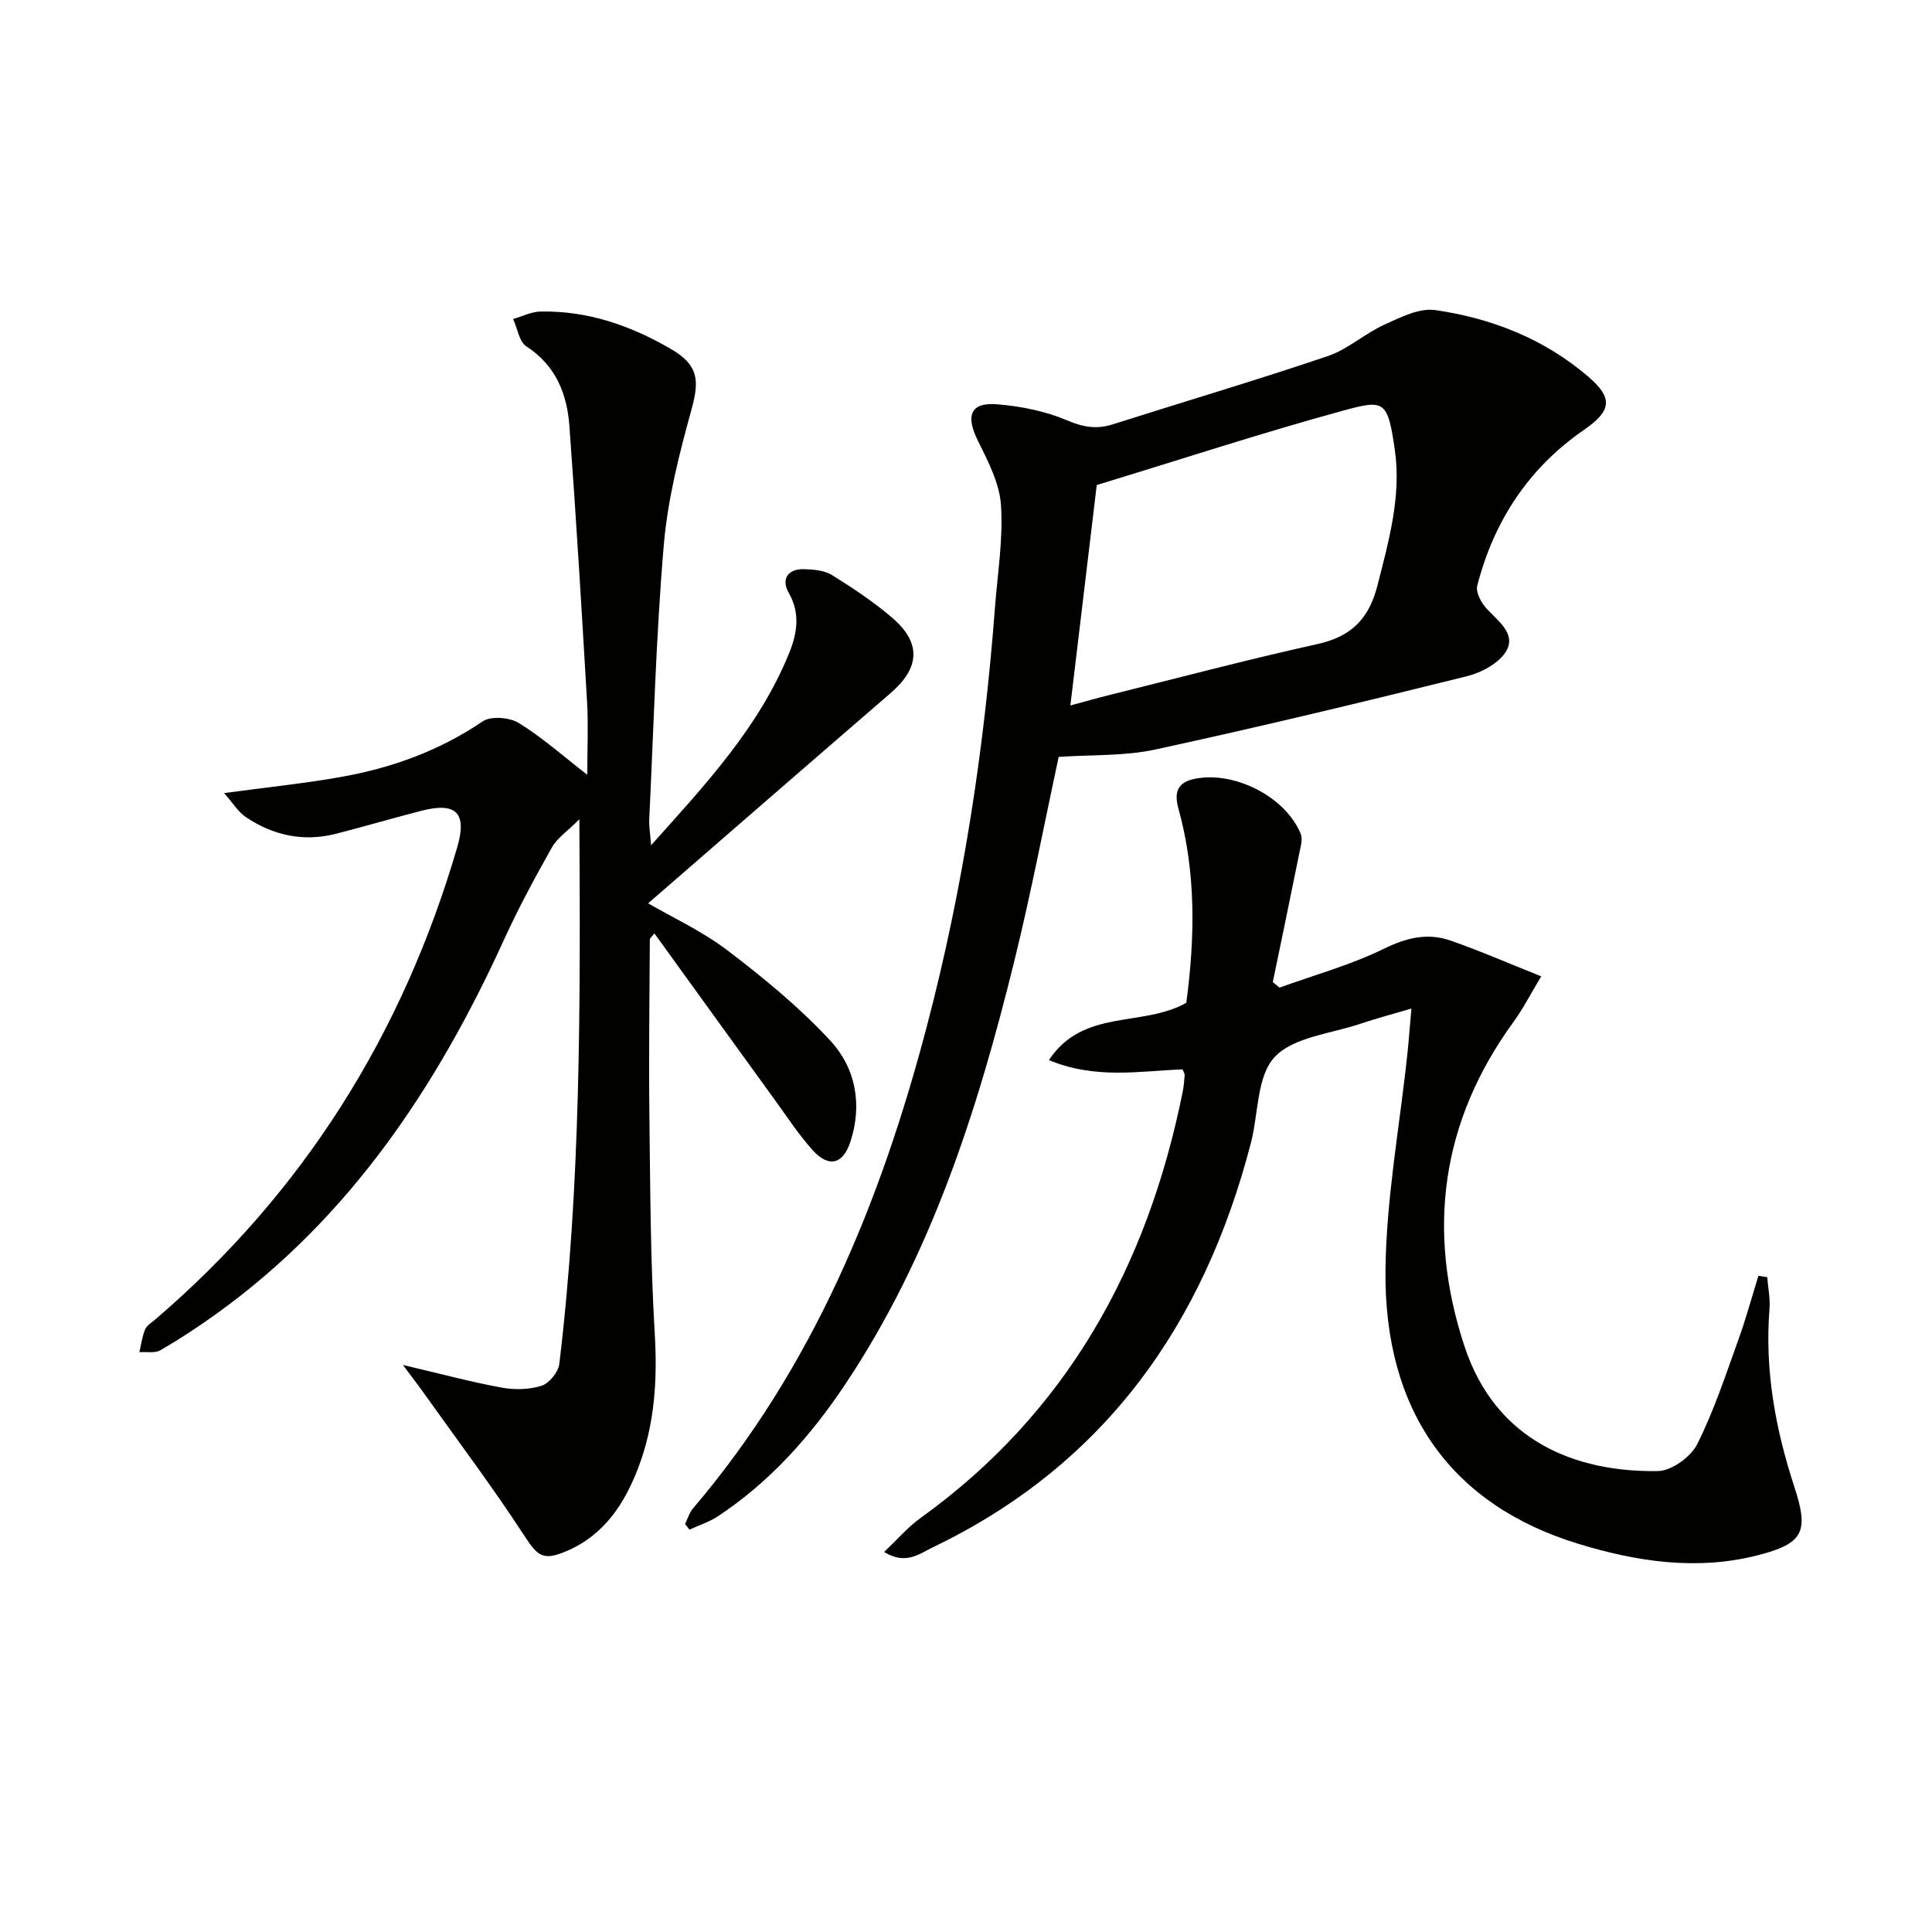
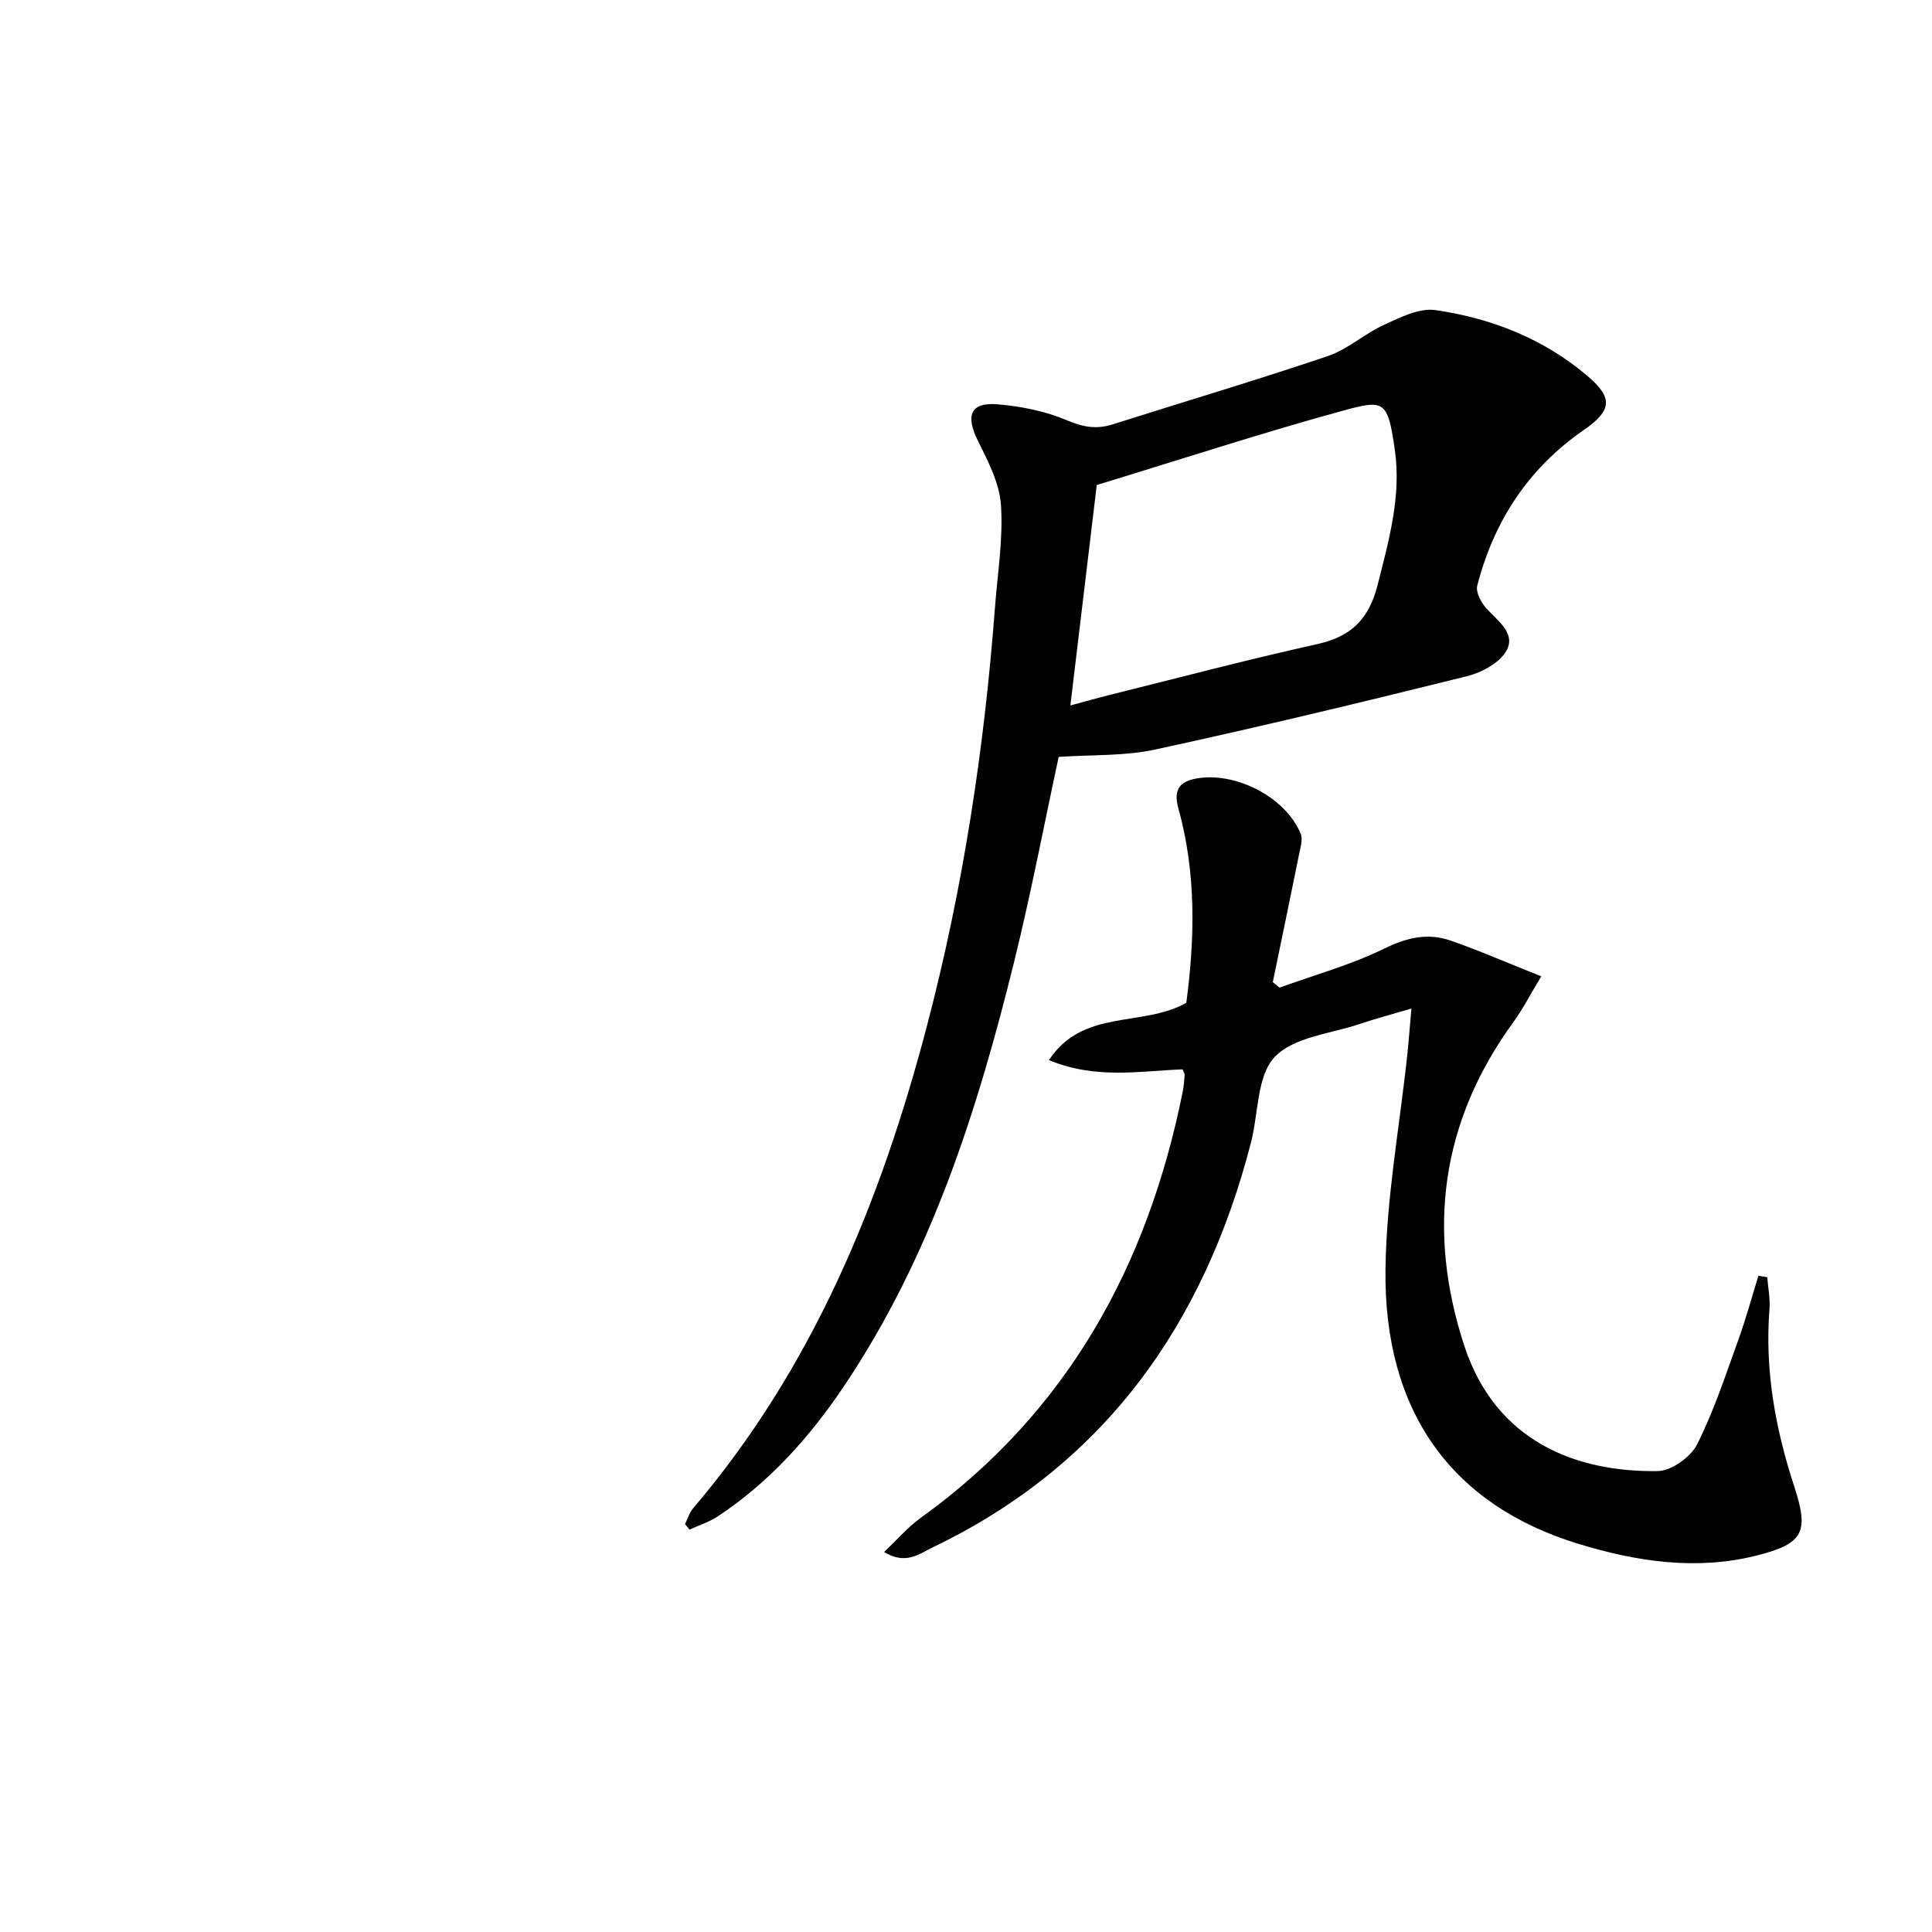
<svg xmlns="http://www.w3.org/2000/svg" enable-background="new 0 0 400 400" viewBox="0 0 400 400">
-   <path d="m83.42 282.6c7.89 1.85 14.12 3.53 20.44 4.69 2.68.49 5.73.43 8.28-.39 1.58-.51 3.45-2.82 3.66-4.51 4.44-36.93 4.38-74.03 4.15-112.77-2.49 2.5-4.58 3.87-5.67 5.81-3.5 6.22-6.91 12.51-9.87 19-13.87 30.43-31.9 57.62-59.48 77.49-3.77 2.72-7.67 5.28-11.69 7.62-1.15.67-2.9.3-4.38.41.37-1.58.57-3.23 1.18-4.7.35-.84 1.36-1.43 2.12-2.08 30.69-26.3 51.22-59.09 62.51-97.78 2.07-7.09-.21-9.38-7.42-7.53-5.94 1.53-11.83 3.27-17.77 4.78-6.68 1.7-12.92.32-18.55-3.45-1.64-1.1-2.76-2.99-4.54-4.99 8.69-1.18 16.45-1.97 24.1-3.32 10.55-1.86 20.45-5.42 29.45-11.53 1.7-1.15 5.53-.84 7.45.33 4.77 2.91 9.01 6.71 14.2 10.73 0-5.57.23-10.3-.04-15-1.11-19.08-2.26-38.16-3.66-57.22-.49-6.64-2.81-12.51-8.9-16.47-1.51-.98-1.86-3.73-2.75-5.67 1.88-.54 3.75-1.51 5.64-1.55 9.75-.2 18.63 2.88 26.97 7.72 5.63 3.26 6.04 6.33 4.34 12.48-2.55 9.22-4.95 18.66-5.76 28.15-1.61 18.87-2.1 37.84-3.01 56.76-.07 1.42.19 2.86.38 5.39 11.49-12.8 22.45-24.61 28.61-39.85 1.63-4.04 2.33-8.16-.14-12.48-1.58-2.77-.14-4.96 3.28-4.83 1.93.07 4.15.24 5.71 1.22 4.36 2.72 8.7 5.59 12.58 8.95 5.96 5.16 5.56 10.3-.43 15.47-16.73 14.44-33.4 28.95-50.22 43.54 5.05 2.94 11.22 5.78 16.5 9.8 7.48 5.7 14.85 11.75 21.21 18.63 5.28 5.7 6.7 13.31 4.13 21.04-1.53 4.59-4.48 5.29-7.75 1.67-2.88-3.19-5.26-6.85-7.8-10.35-8.29-11.43-16.55-22.89-24.99-34.56-.47.62-.95.95-.95 1.29-.07 12.16-.23 24.32-.09 36.48.18 14.98.21 29.98 1.1 44.92.58 9.64.03 18.93-3.4 27.93-2.86 7.49-7.08 13.96-14.86 17.27-4.94 2.1-5.98 1.05-8.91-3.45-6.44-9.88-13.54-19.32-20.39-28.93-1.2-1.71-2.49-3.37-4.57-6.16z" fill="#010100" />
  <path d="m219.19 156.71c-3.03 14.05-5.73 28.24-9.18 42.24-7.62 30.93-17.23 61.13-35.19 87.92-7.1 10.59-15.5 20.01-26.23 27.09-1.78 1.17-3.89 1.83-5.84 2.73-.31-.38-.62-.77-.92-1.15.54-1.08.88-2.33 1.64-3.23 24.85-29.16 38.91-63.54 48.49-100.08 7.43-28.34 11.82-57.18 14.03-86.37.54-7.1 1.72-14.25 1.25-21.29-.3-4.55-2.7-9.12-4.8-13.37-2.57-5.2-1.52-7.97 4.1-7.49 4.87.41 9.9 1.41 14.37 3.31 3.32 1.42 6.1 1.9 9.43.85 14.85-4.72 29.79-9.15 44.55-14.14 4.15-1.4 7.65-4.66 11.7-6.5 3.34-1.52 7.24-3.51 10.57-3.03 11.65 1.68 22.49 5.94 31.59 13.71 5.29 4.51 4.94 7.13-.86 11.13-11.46 7.92-18.6 18.86-22.04 32.21-.35 1.35.8 3.52 1.9 4.72 2.37 2.59 6.12 5.17 4.16 8.72-1.4 2.54-5.13 4.55-8.18 5.31-21.41 5.32-42.86 10.48-64.41 15.15-6.43 1.42-13.2 1.08-20.13 1.56zm2.42-10.65c3.38-.91 5.75-1.59 8.14-2.18 14.32-3.56 28.59-7.34 43-10.53 7.01-1.55 10.67-5.19 12.45-12.18 2.35-9.24 4.95-18.45 3.59-27.98-1.48-10.33-2.14-10.52-10.8-8.15-16.86 4.62-33.49 10.07-50.92 15.38-1.76 14.63-3.58 29.88-5.46 45.64z" fill="#010100" />
  <path d="m245.61 207.62c1.78-13.32 2.08-26.89-1.64-40.26-1.13-4.07.4-5.75 4.37-6.28 8.01-1.08 17.91 4.15 20.95 11.53.47 1.14-.03 2.76-.3 4.12-1.79 8.87-3.64 17.73-5.47 26.6.46.38.92.77 1.39 1.15 7.23-2.62 14.74-4.69 21.61-8.05 4.68-2.29 9.04-3.35 13.78-1.7 6.05 2.1 11.93 4.68 18.8 7.41-2.34 3.87-3.82 6.79-5.72 9.4-15.06 20.65-18.06 43.25-10.18 67.18 6.49 19.71 23.09 26.11 40.04 25.85 2.81-.04 6.79-2.89 8.12-5.52 3.48-6.89 5.9-14.34 8.54-21.64 1.58-4.35 2.78-8.84 4.16-13.27.61.1 1.22.2 1.83.29.17 2.21.64 4.44.46 6.62-1 12.66 1.24 24.83 5.15 36.78 3.05 9.32 1.95 11.77-7.77 14.22-12.48 3.15-24.86 1.27-36.89-2.4-26.25-8-40.36-27.36-39.99-56.86.19-14.87 2.95-29.7 4.53-44.55.29-2.77.49-5.55.84-9.43-4.05 1.2-7.31 2.05-10.5 3.13-6.12 2.08-13.87 2.72-17.81 6.9-3.72 3.95-3.35 11.71-4.92 17.77-9.72 37.54-30.22 66.63-65.87 83.75-2.75 1.32-5.56 3.73-10.08.96 2.8-2.64 4.92-5.14 7.5-7 30.42-21.86 47.06-52.17 54.32-88.26.23-1.14.32-2.3.41-3.46.02-.29-.2-.59-.43-1.2-8.88.34-18.01 2.11-27.67-1.92 7.09-10.73 19.34-6.73 28.44-11.86z" fill="#010100" />
</svg>